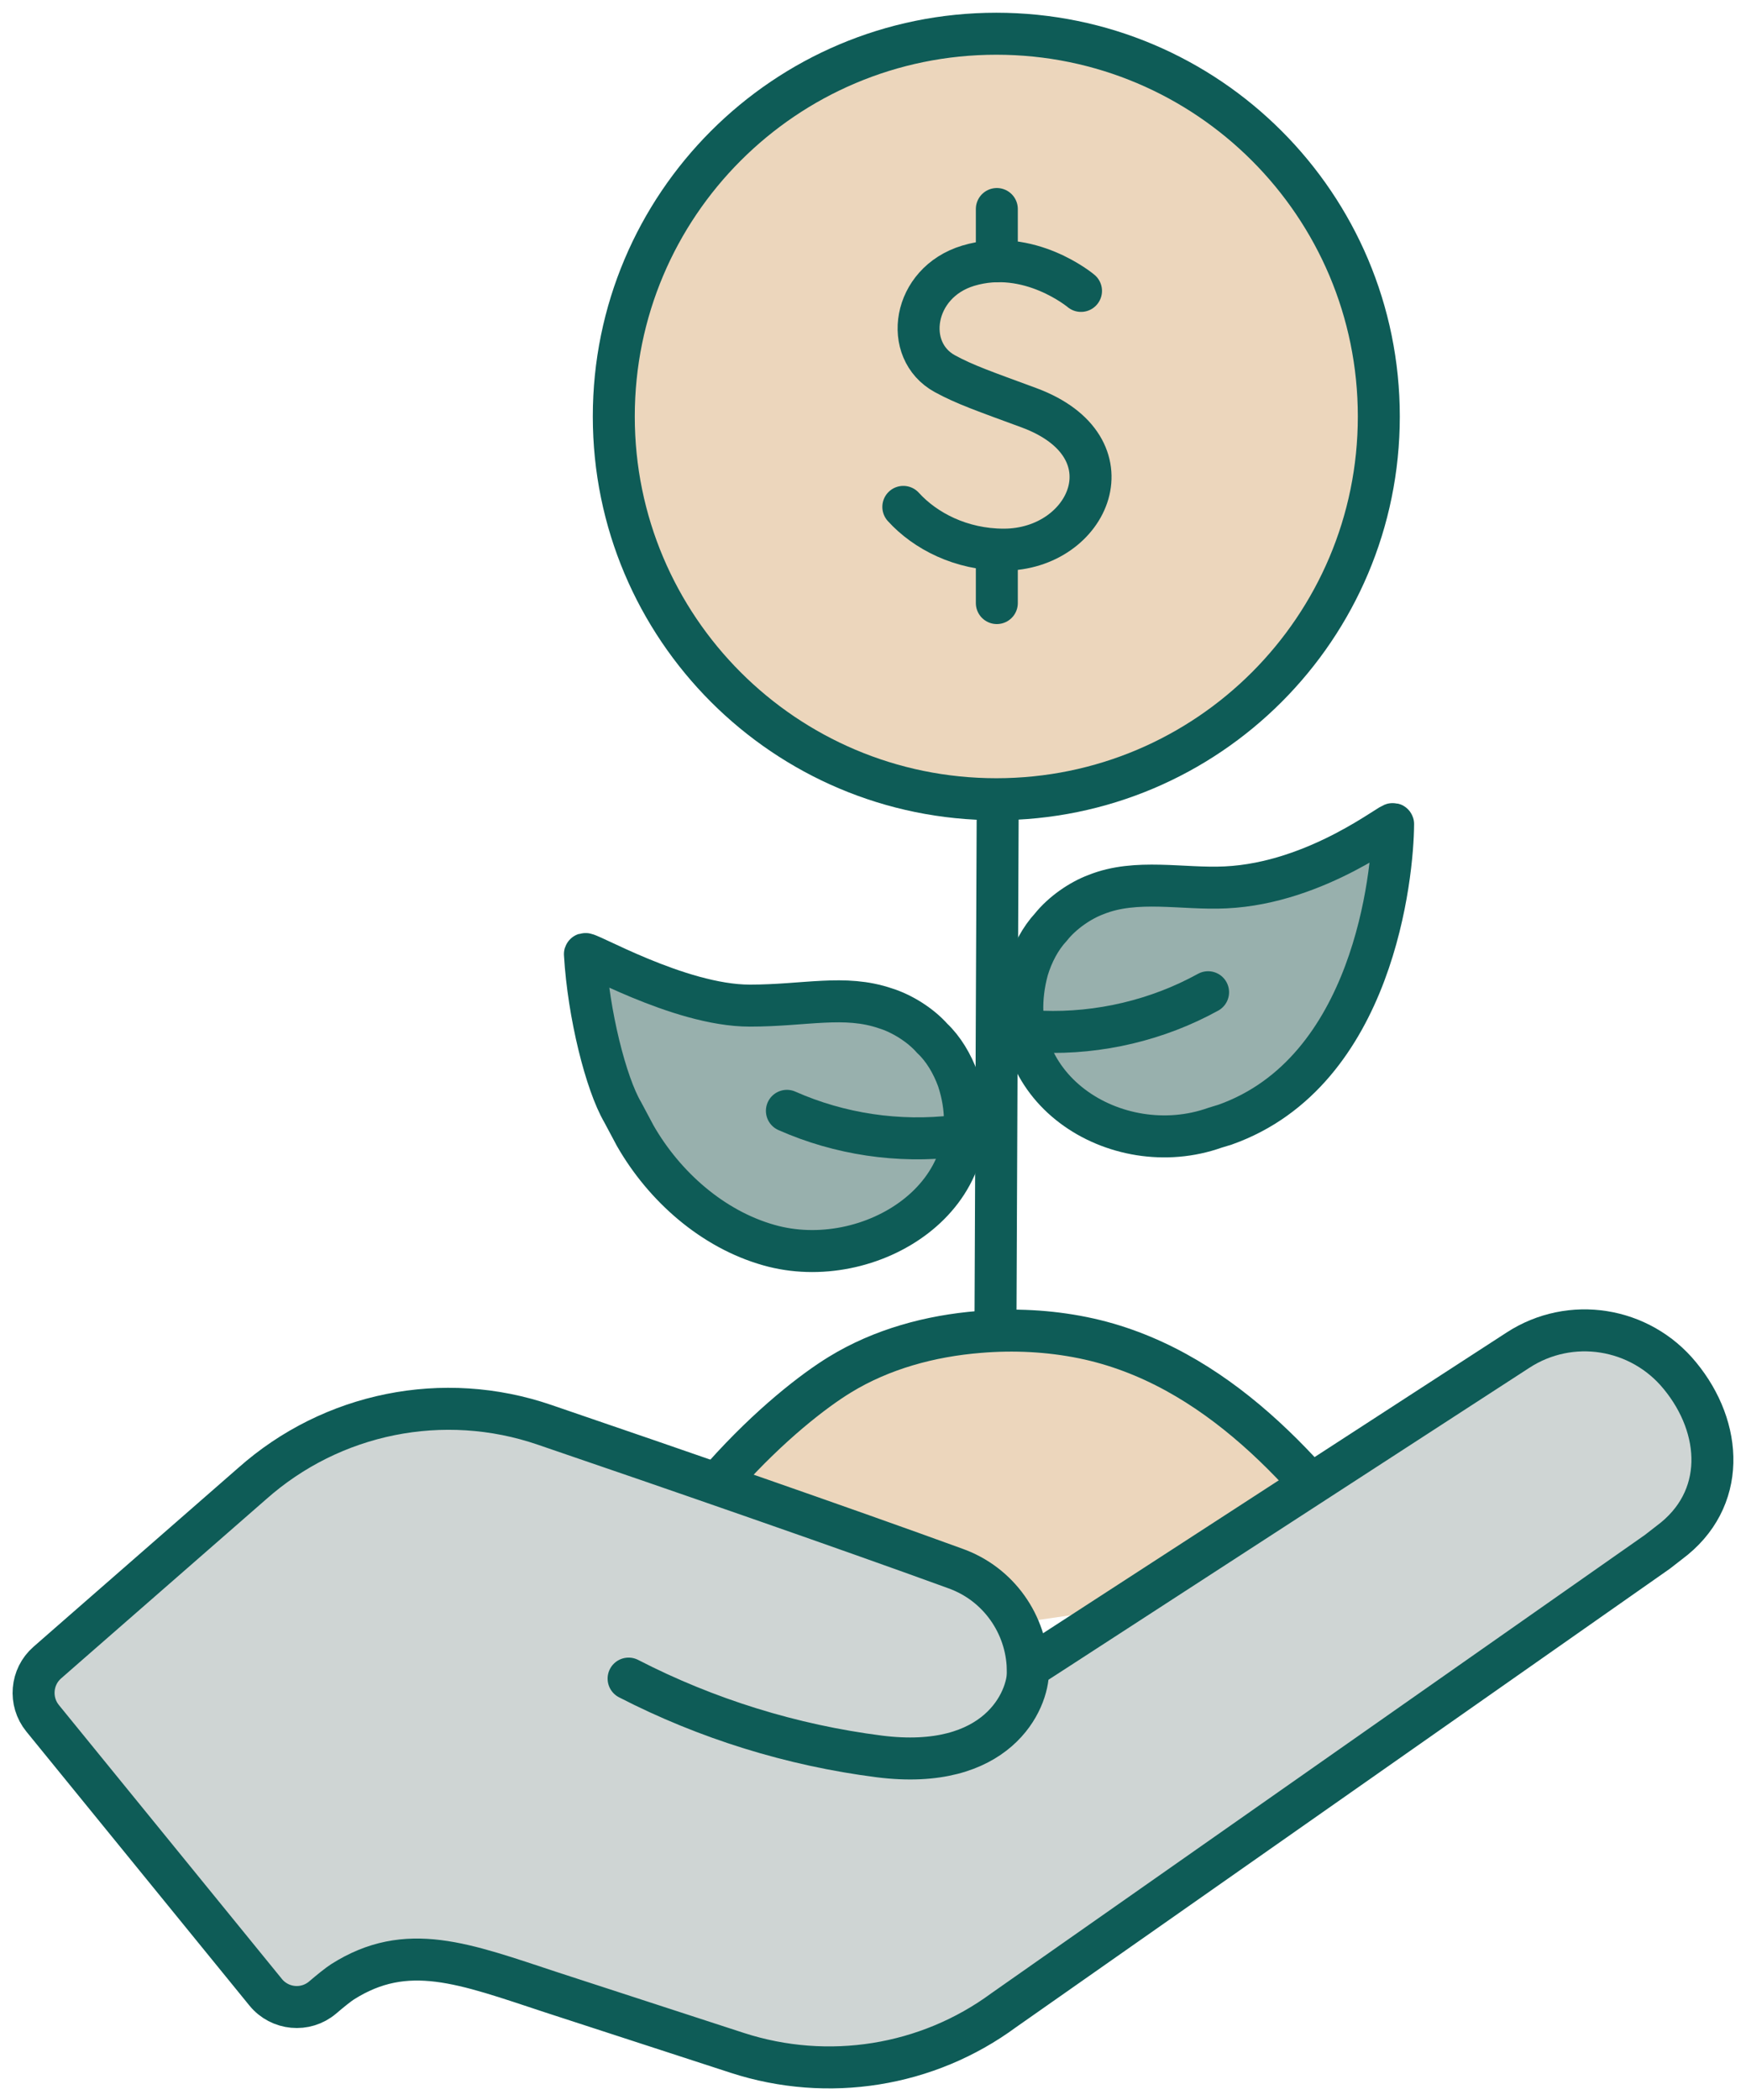
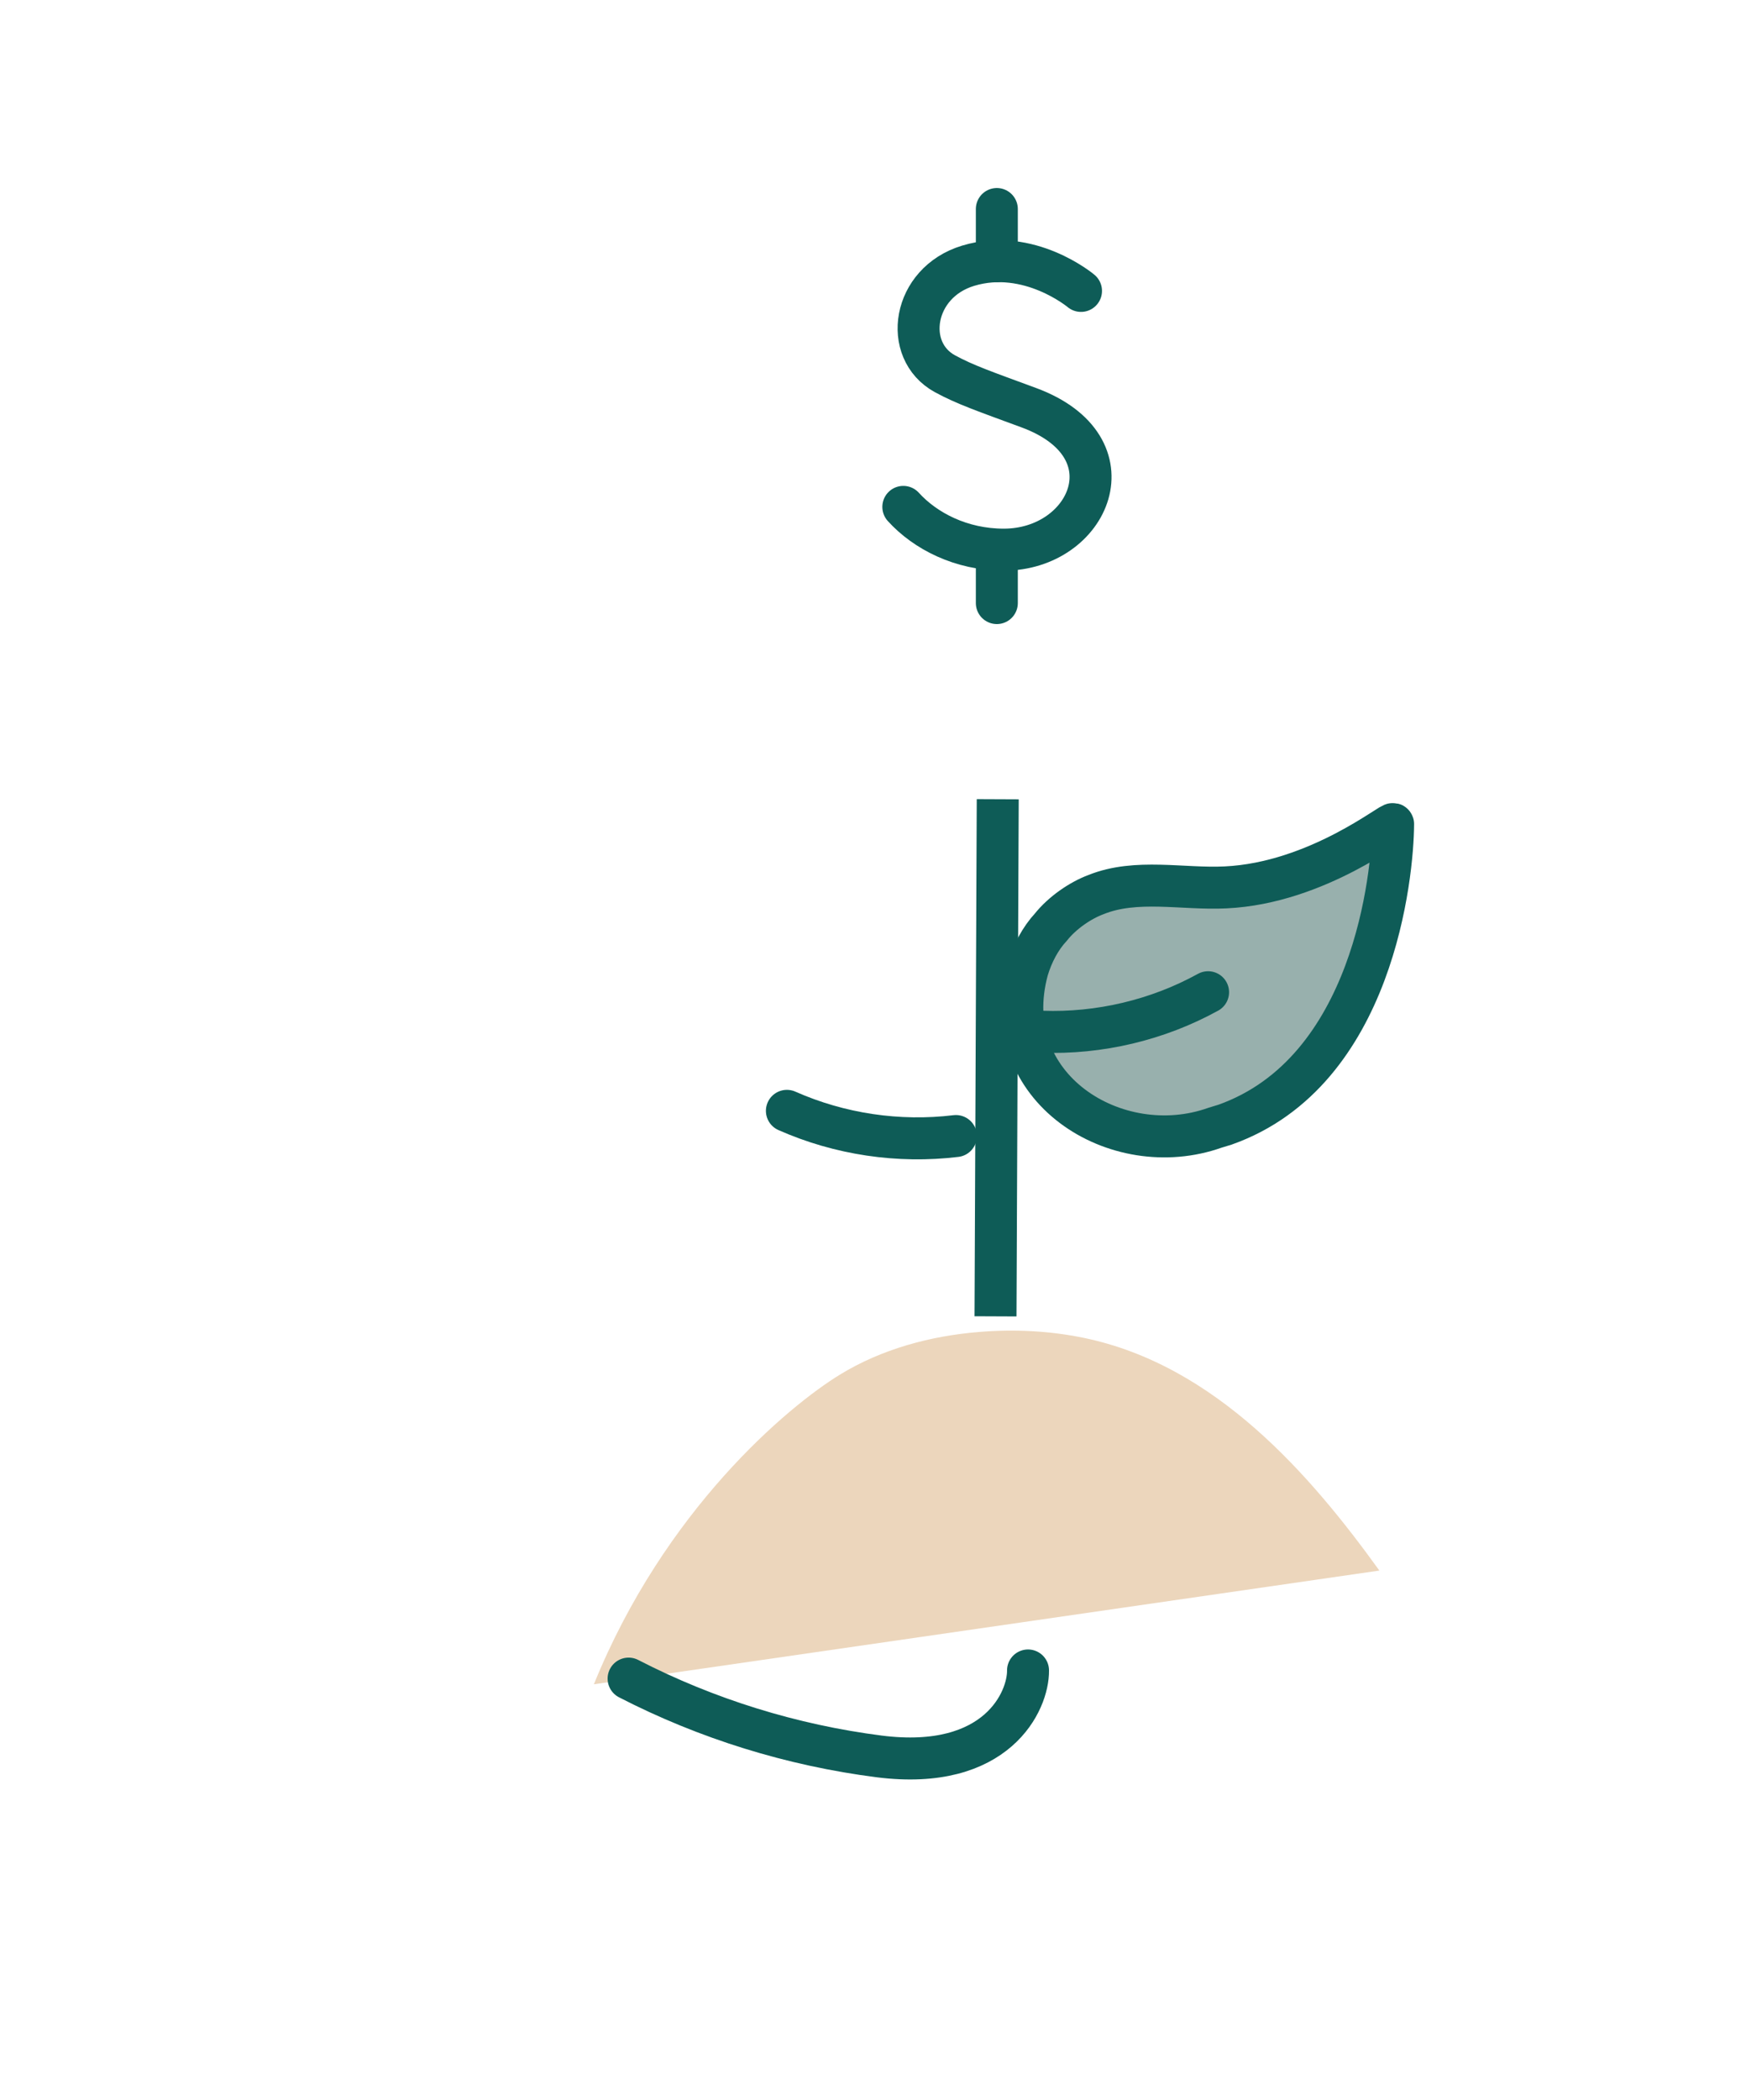
<svg xmlns="http://www.w3.org/2000/svg" width="104" height="125" viewBox="0 0 104 125" fill="none">
  <g clip-path="url(#clip0_3819_28571)">
    <path d="M72.371 67.131C66.505 69.217 59.305 64.76 61.203 57.73C61.492 56.761 61.976 55.855 62.593 55.191C63.273 54.34 64.335 53.606 65.28 53.254C67.678 52.286 70.451 52.95 72.997 52.825C78.512 52.567 83.073 48.771 82.98 49.068C82.964 52.028 81.831 63.799 72.974 66.947L72.371 67.131Z" fill="#98B0AD" stroke="#0E5C57" stroke-width="2.5" stroke-miterlimit="10" />
-     <path d="M37.84 67.612C39.574 70.635 42.449 73.172 45.792 74.117C51.775 75.827 59.336 71.172 57.063 64.267C56.719 63.315 56.188 62.432 55.532 61.815C54.814 61.002 53.704 60.323 52.744 60.026C50.299 59.19 47.964 59.862 44.66 59.862C40.403 59.862 34.732 56.504 34.841 56.808C35.052 60.386 36.094 64.504 37.086 66.199L37.84 67.612Z" fill="#98B0AD" stroke="#0E5C57" stroke-width="2.5" stroke-miterlimit="10" />
    <path d="M46.871 66.126C50.011 67.517 53.525 68.04 56.939 67.626L46.871 66.126Z" fill="#E3EAE9" />
    <path d="M46.871 66.126C50.011 67.517 53.525 68.04 56.939 67.626" stroke="#0E5C57" stroke-width="2.5" stroke-linecap="round" stroke-linejoin="round" />
    <path d="M35.374 100.262C39.587 89.881 46.925 83.724 50.034 81.826C52.526 80.303 55.423 79.522 58.329 79.288C60.391 79.116 62.484 79.218 64.515 79.632C72.438 81.247 78.101 87.864 82.163 93.492" fill="#ECD6BC" />
-     <path d="M35.374 100.262C39.587 89.881 46.925 83.724 50.034 81.826C52.526 80.303 55.423 79.522 58.329 79.288C60.391 79.116 62.484 79.218 64.515 79.632C72.438 81.247 78.101 87.864 82.163 93.492" stroke="#0E5C57" stroke-width="2.5" stroke-miterlimit="10" />
-     <path d="M62.055 61.416C65.484 61.541 68.952 60.721 71.959 59.065L62.055 61.416Z" fill="#E3EAE9" />
+     <path d="M62.055 61.416C65.484 61.541 68.952 60.721 71.959 59.065Z" fill="#E3EAE9" />
    <path d="M62.055 61.416C65.484 61.541 68.952 60.721 71.959 59.065" stroke="#0E5C57" stroke-width="2.5" stroke-linecap="round" stroke-linejoin="round" />
-     <path d="M59.345 47.576C71.928 47.576 82.129 37.375 82.129 24.792C82.129 12.209 71.928 2.008 59.345 2.008C46.761 2.008 36.56 12.209 36.56 24.792C36.56 37.375 46.761 47.576 59.345 47.576Z" fill="#ECD6BC" stroke="#0E5C57" stroke-width="2.5" stroke-miterlimit="10" />
-     <path d="M98.718 92.379L59.789 119.662C55.227 123.02 49.322 123.95 43.933 122.208L32.865 118.607C27.624 116.881 24.242 115.538 20.399 117.975C20.157 118.131 19.696 118.498 19.212 118.912C18.197 119.771 16.666 119.63 15.822 118.592L2.536 102.283C1.724 101.283 1.849 99.815 2.817 98.971L4.059 97.885L15.018 88.317C19.767 84.099 26.413 82.748 32.443 84.818C40.028 87.403 50.369 90.988 56.891 93.363C59.508 94.292 61.14 96.714 61.218 99.299L62.984 98.159L90.415 80.374C93.547 78.335 97.695 78.999 100.061 81.889C102.623 84.998 102.873 89.28 99.429 91.827L98.718 92.379Z" fill="#CFD5D4" stroke="#0E5C57" stroke-width="2.5" stroke-miterlimit="10" />
    <path d="M37.442 99.924C42.098 102.322 47.175 103.892 52.369 104.556C59.406 105.446 61.258 101.236 61.234 99.439" stroke="#0E5C57" stroke-width="2.5" stroke-linecap="round" stroke-linejoin="round" />
    <path d="M59.43 47.576L59.297 78.359" stroke="#0E5C57" stroke-width="2.5" stroke-miterlimit="10" />
    <path d="M64.39 17.317C64.39 17.317 61.304 14.724 57.672 15.817C54.337 16.825 53.752 20.863 56.282 22.246C57.469 22.894 58.649 23.3 61.281 24.269C67.608 26.604 64.882 32.72 59.789 32.72C57.243 32.72 55.103 31.603 53.806 30.174" stroke="#0E5C57" stroke-width="2.5" stroke-linecap="round" stroke-linejoin="round" />
    <path d="M59.376 35.899V32.79" stroke="#0E5C57" stroke-width="2.5" stroke-linecap="round" stroke-linejoin="round" />
    <path d="M59.376 15.552V12.443" stroke="#0E5C57" stroke-width="2.5" stroke-linecap="round" stroke-linejoin="round" />
  </g>
  <defs>
    <clipPath id="clip0_3819_28571">
      <rect width="104" height="125" fill="white" />
    </clipPath>
  </defs>
</svg>